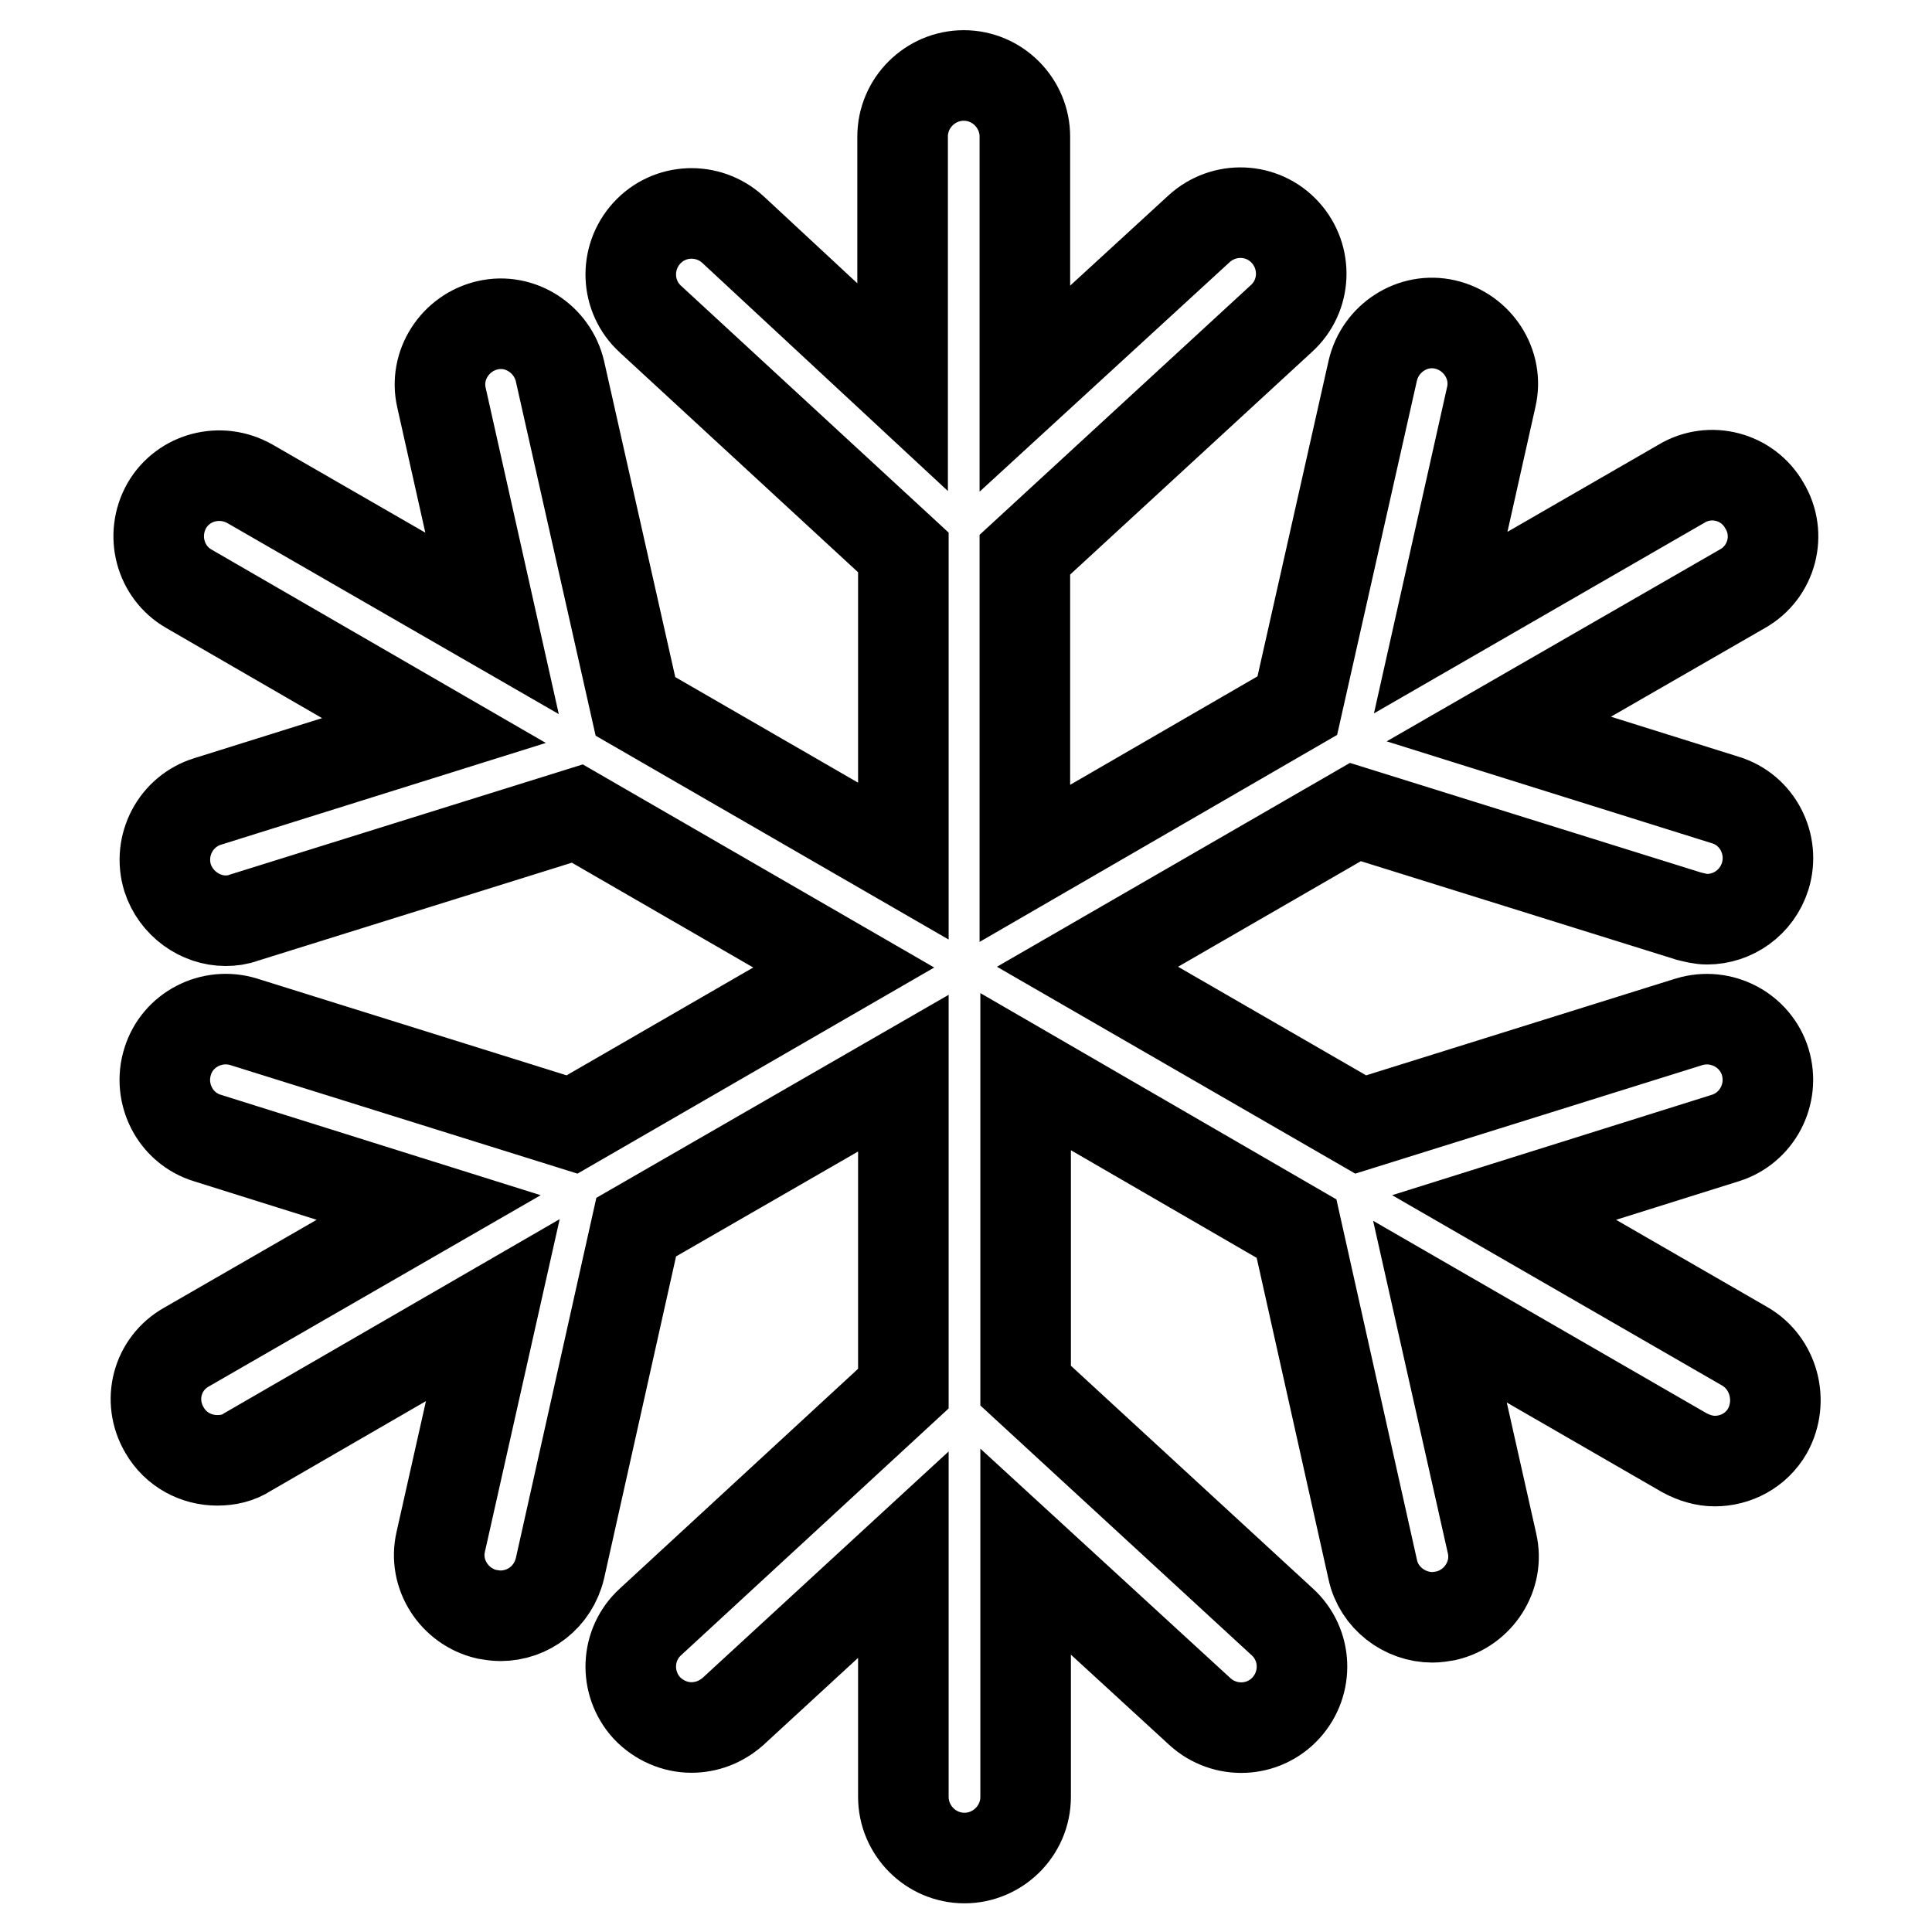
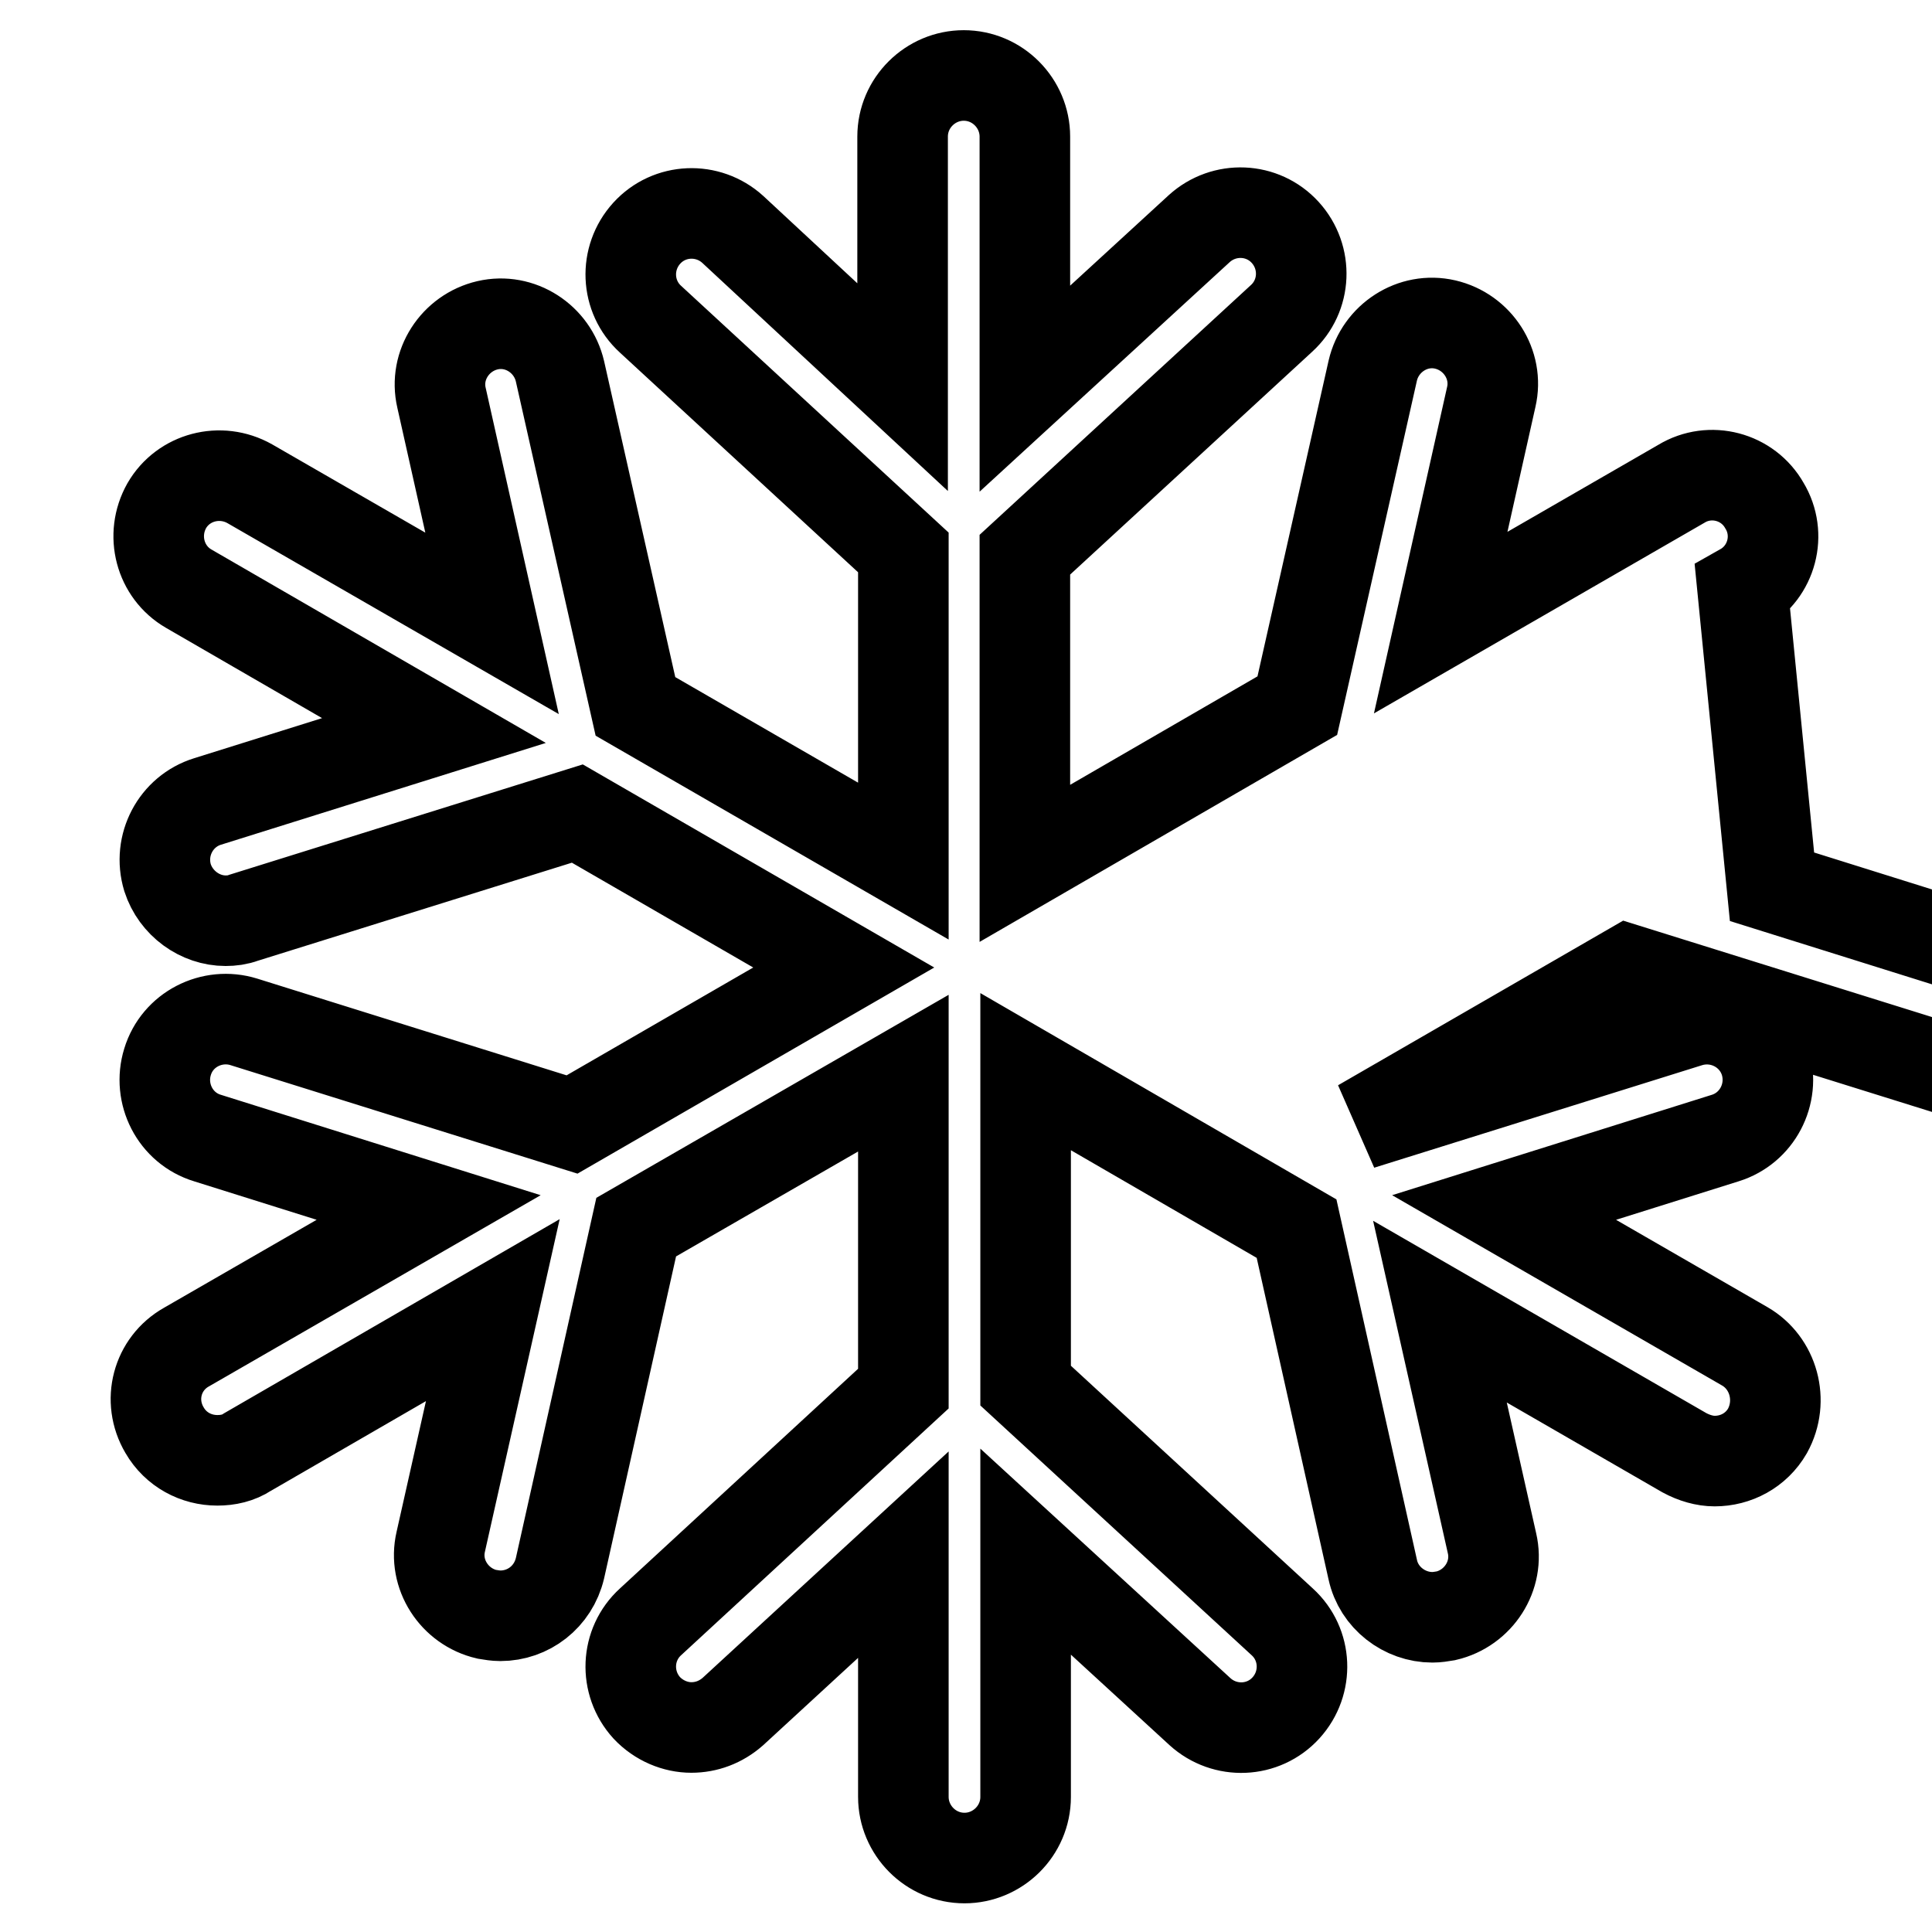
<svg xmlns="http://www.w3.org/2000/svg" version="1.1" x="0px" y="0px" viewBox="0 0 256 256" enable-background="new 0 0 256 256" xml:space="preserve">
  <g>
-     <path stroke-width="12" fill-opacity="0" stroke="#000000" d="M231.2,178.4L199.3,160l29.3-9.2c4.2-1.3,6.6-5.8,5.3-10.1c-1.3-4.2-5.8-6.6-10.1-5.3L180.3,149l-36.2-20.9 l35.5-20.5l44.2,13.8c0.8,0.2,1.6,0.4,2.4,0.4c3.4,0,6.6-2.2,7.7-5.7c1.3-4.2-1-8.8-5.3-10.1l-30-9.4L230.9,78 c3.9-2.2,5.2-7.2,2.9-11c-2.2-3.9-7.2-5.2-11-2.9l-31.9,18.4l6.7-29.9c1-4.3-1.8-8.6-6.1-9.6c-4.3-1-8.6,1.8-9.6,6.1l-10,44.4 l-36.1,20.9V73.5l34-31.3c3.3-3,3.5-8.1,0.5-11.4c-3-3.3-8.1-3.5-11.4-0.5l-23.1,21.2V18.1c0-4.4-3.6-8.1-8.1-8.1 c-4.4,0-8.1,3.6-8.1,8.1v33.2L97.1,30.4c-3.3-3-8.4-2.8-11.4,0.5c-3,3.3-2.8,8.4,0.5,11.4l33.5,30.9v40.9L84.2,93.6l-10-44.4 c-1-4.3-5.3-7.1-9.6-6.1c-4.3,1-7.1,5.3-6.1,9.6l6.7,29.9L33.1,64.1c-3.9-2.2-8.8-0.9-11,2.9c-2.2,3.9-0.9,8.8,2.9,11l32.5,18.8 l-30,9.4c-4.2,1.3-6.6,5.8-5.3,10.1c1.1,3.4,4.3,5.7,7.7,5.7c0.8,0,1.6-0.1,2.4-0.4l44.2-13.8l35.3,20.4l-36,20.8l-43.5-13.6 c-4.2-1.3-8.8,1-10.1,5.3c-1.3,4.2,1,8.8,5.3,10.1l29.3,9.2l-32.1,18.5c-3.9,2.2-5.2,7.1-2.9,11c1.5,2.6,4.2,4,7,4 c1.4,0,2.8-0.3,4-1.1l32.5-18.8l-6.9,30.7c-1,4.3,1.8,8.6,6.1,9.6c0.6,0.1,1.2,0.2,1.8,0.2c3.7,0,7-2.5,7.9-6.3l10.1-45.2 l35.4-20.4V184l-33.5,30.9c-3.3,3-3.5,8.1-0.5,11.4c1.6,1.7,3.8,2.6,5.9,2.6c2,0,3.9-0.7,5.5-2.1l22.6-20.8v32.1 c0,4.4,3.6,8.1,8.1,8.1c4.4,0,8.1-3.6,8.1-8.1v-32.5l23.1,21.2c3.3,3,8.4,2.8,11.4-0.5c3-3.3,2.8-8.4-0.5-11.4l-34-31.3V142 l35.9,20.8l10.1,45.2c0.8,3.7,4.2,6.3,7.9,6.3c0.6,0,1.2-0.1,1.8-0.2c4.3-1,7.1-5.3,6.1-9.6l-6.9-30.7l32.4,18.7 c1.3,0.7,2.7,1.1,4,1.1c2.8,0,5.5-1.4,7-4C236.4,185.6,235,180.6,231.2,178.4z" />
+     <path stroke-width="12" fill-opacity="0" stroke="#000000" d="M231.2,178.4L199.3,160l29.3-9.2c4.2-1.3,6.6-5.8,5.3-10.1c-1.3-4.2-5.8-6.6-10.1-5.3L180.3,149l35.5-20.5l44.2,13.8c0.8,0.2,1.6,0.4,2.4,0.4c3.4,0,6.6-2.2,7.7-5.7c1.3-4.2-1-8.8-5.3-10.1l-30-9.4L230.9,78 c3.9-2.2,5.2-7.2,2.9-11c-2.2-3.9-7.2-5.2-11-2.9l-31.9,18.4l6.7-29.9c1-4.3-1.8-8.6-6.1-9.6c-4.3-1-8.6,1.8-9.6,6.1l-10,44.4 l-36.1,20.9V73.5l34-31.3c3.3-3,3.5-8.1,0.5-11.4c-3-3.3-8.1-3.5-11.4-0.5l-23.1,21.2V18.1c0-4.4-3.6-8.1-8.1-8.1 c-4.4,0-8.1,3.6-8.1,8.1v33.2L97.1,30.4c-3.3-3-8.4-2.8-11.4,0.5c-3,3.3-2.8,8.4,0.5,11.4l33.5,30.9v40.9L84.2,93.6l-10-44.4 c-1-4.3-5.3-7.1-9.6-6.1c-4.3,1-7.1,5.3-6.1,9.6l6.7,29.9L33.1,64.1c-3.9-2.2-8.8-0.9-11,2.9c-2.2,3.9-0.9,8.8,2.9,11l32.5,18.8 l-30,9.4c-4.2,1.3-6.6,5.8-5.3,10.1c1.1,3.4,4.3,5.7,7.7,5.7c0.8,0,1.6-0.1,2.4-0.4l44.2-13.8l35.3,20.4l-36,20.8l-43.5-13.6 c-4.2-1.3-8.8,1-10.1,5.3c-1.3,4.2,1,8.8,5.3,10.1l29.3,9.2l-32.1,18.5c-3.9,2.2-5.2,7.1-2.9,11c1.5,2.6,4.2,4,7,4 c1.4,0,2.8-0.3,4-1.1l32.5-18.8l-6.9,30.7c-1,4.3,1.8,8.6,6.1,9.6c0.6,0.1,1.2,0.2,1.8,0.2c3.7,0,7-2.5,7.9-6.3l10.1-45.2 l35.4-20.4V184l-33.5,30.9c-3.3,3-3.5,8.1-0.5,11.4c1.6,1.7,3.8,2.6,5.9,2.6c2,0,3.9-0.7,5.5-2.1l22.6-20.8v32.1 c0,4.4,3.6,8.1,8.1,8.1c4.4,0,8.1-3.6,8.1-8.1v-32.5l23.1,21.2c3.3,3,8.4,2.8,11.4-0.5c3-3.3,2.8-8.4-0.5-11.4l-34-31.3V142 l35.9,20.8l10.1,45.2c0.8,3.7,4.2,6.3,7.9,6.3c0.6,0,1.2-0.1,1.8-0.2c4.3-1,7.1-5.3,6.1-9.6l-6.9-30.7l32.4,18.7 c1.3,0.7,2.7,1.1,4,1.1c2.8,0,5.5-1.4,7-4C236.4,185.6,235,180.6,231.2,178.4z" />
  </g>
</svg>